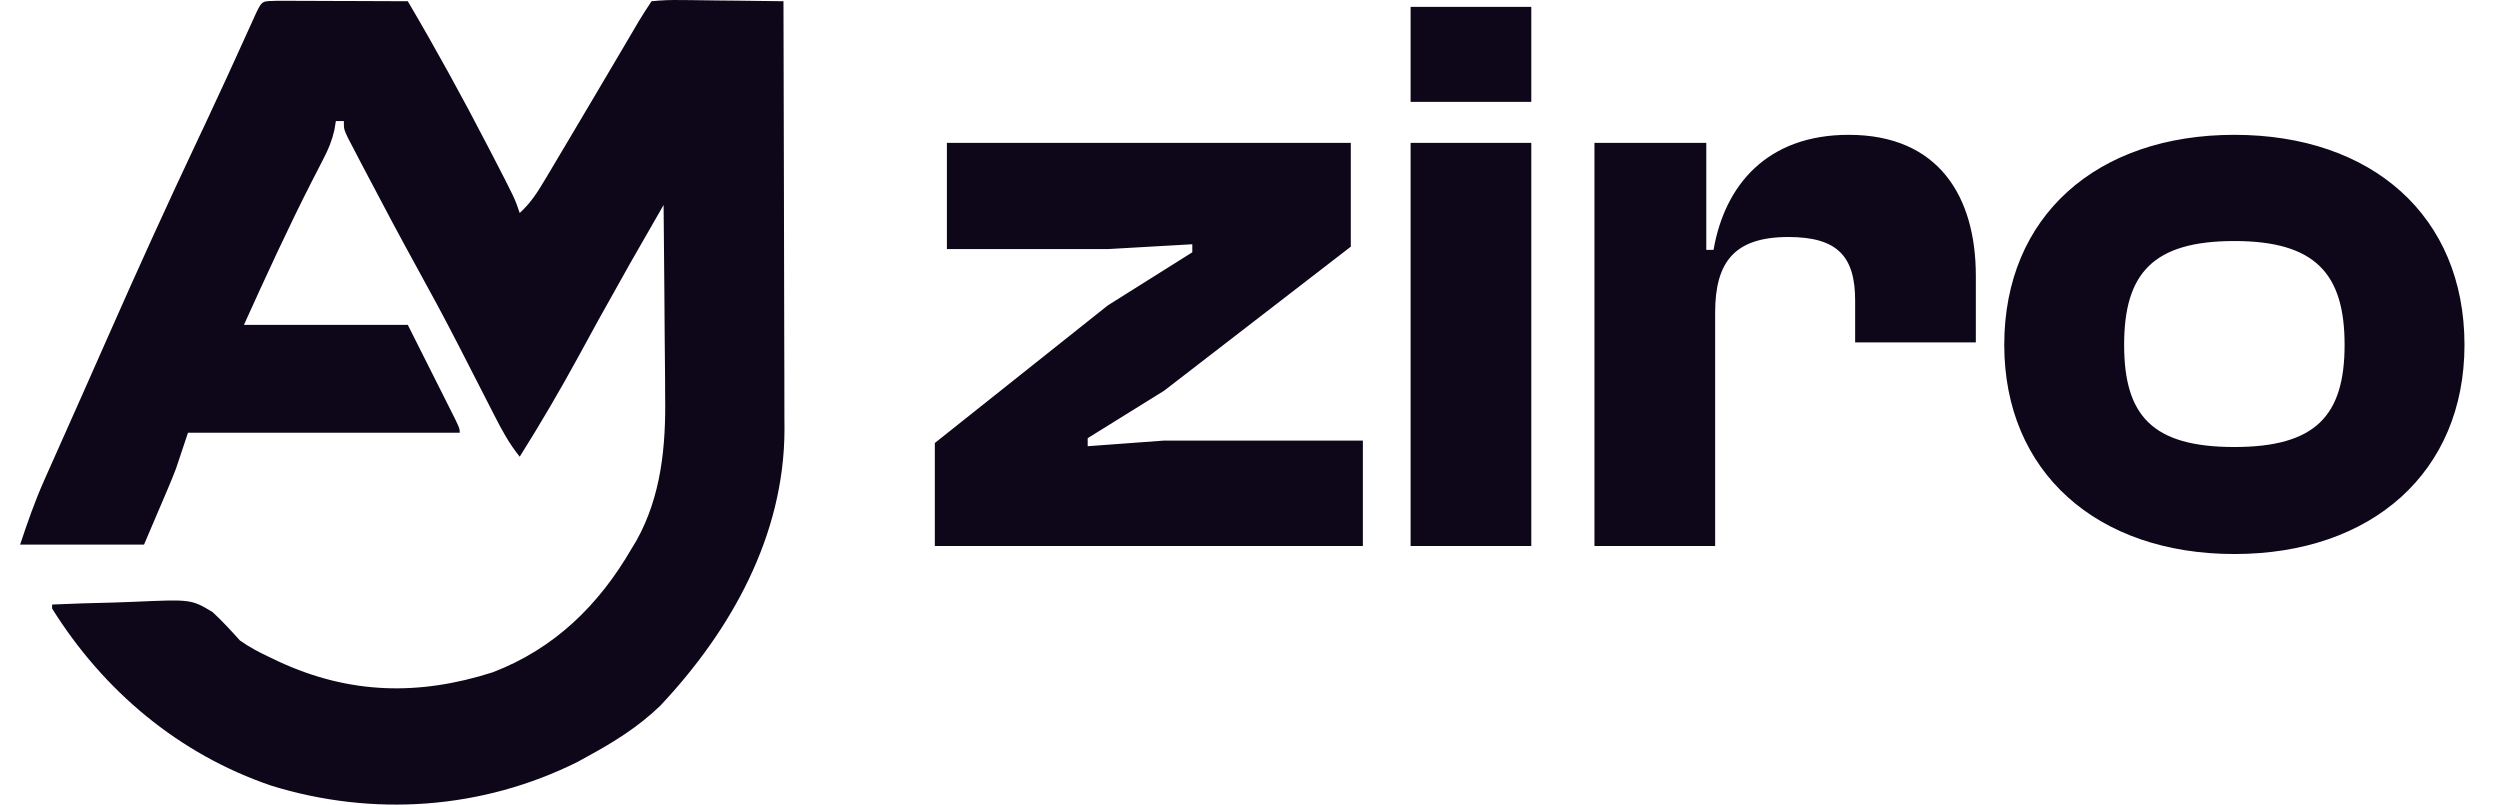
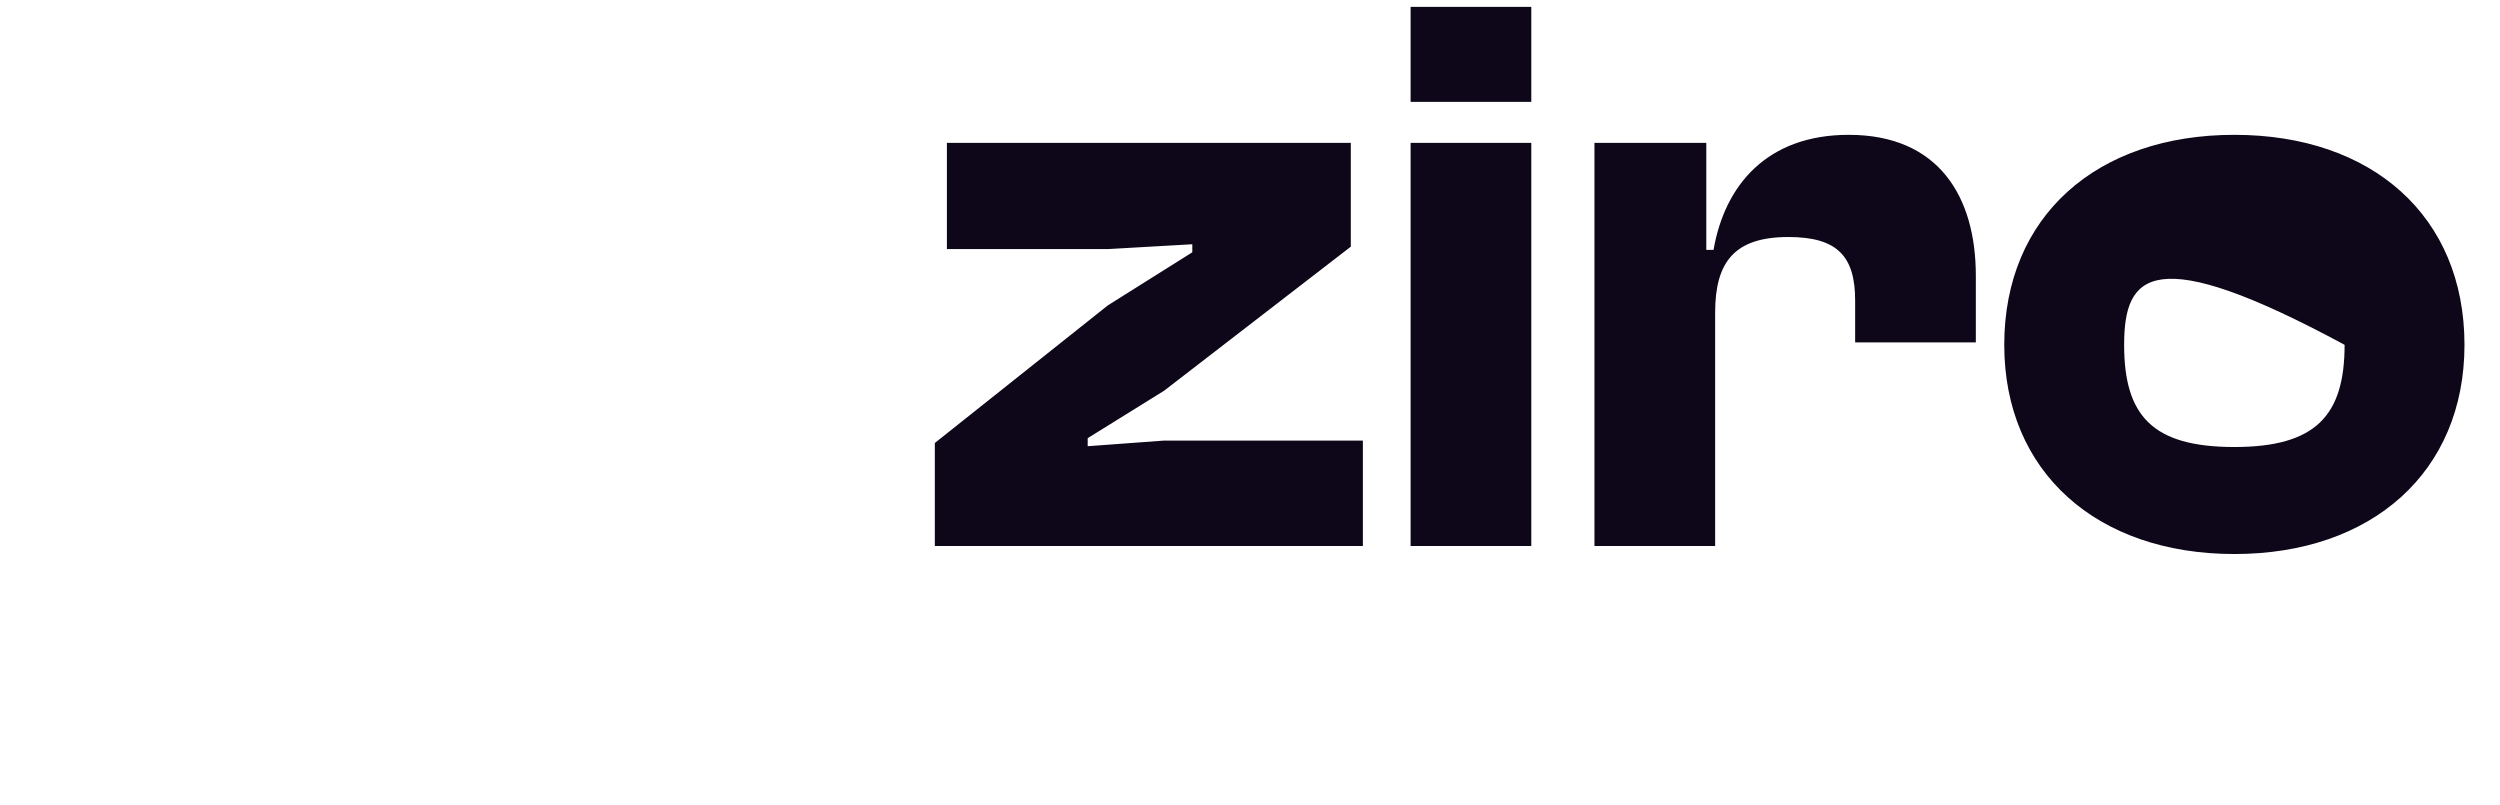
<svg xmlns="http://www.w3.org/2000/svg" width="87" height="28" viewBox="0 0 87 28" fill="none">
  <g clip-path="url(#clip0_46_83)">
-     <path d="M9.66 0.027C9.871 0.027 10.082 0.028 10.293 0.029C10.404 0.03 10.515 0.03 10.629 0.03C10.985 0.031 11.341 0.033 11.697 0.034C11.937 0.035 12.178 0.036 12.418 0.036C13.009 0.038 13.6 0.04 14.191 0.043C15.176 1.716 16.108 3.411 16.999 5.135C17.045 5.225 17.092 5.314 17.14 5.406C17.92 6.916 17.92 6.916 18.086 7.412C18.45 7.08 18.685 6.724 18.936 6.301C19.02 6.161 19.104 6.021 19.19 5.877C19.323 5.652 19.323 5.652 19.459 5.422C19.551 5.268 19.642 5.114 19.737 4.956C20.022 4.477 20.306 3.998 20.589 3.519C20.678 3.368 20.767 3.218 20.859 3.063C21.348 2.236 21.348 2.236 21.836 1.408C21.941 1.23 21.941 1.23 22.048 1.048C22.109 0.944 22.17 0.84 22.233 0.733C22.374 0.499 22.524 0.27 22.675 0.043C23.031 0.006 23.352 -0.005 23.707 0.002C23.808 0.003 23.91 0.003 24.014 0.004C24.339 0.006 24.663 0.012 24.988 0.017C25.208 0.019 25.428 0.021 25.647 0.023C26.187 0.027 26.726 0.034 27.265 0.043C27.272 2.119 27.277 4.196 27.28 6.272C27.281 7.237 27.283 8.201 27.286 9.165C27.289 10.096 27.291 11.028 27.292 11.959C27.292 12.313 27.293 12.668 27.295 13.023C27.297 13.521 27.297 14.019 27.297 14.517C27.298 14.662 27.299 14.808 27.3 14.957C27.29 18.638 25.447 21.931 22.98 24.557C22.221 25.29 21.374 25.818 20.45 26.321C20.334 26.385 20.217 26.449 20.098 26.515C16.77 28.175 12.973 28.433 9.441 27.341C6.222 26.246 3.602 24.041 1.813 21.177C1.813 21.131 1.813 21.085 1.813 21.038C2.52 21.006 3.227 20.984 3.935 20.969C4.175 20.962 4.415 20.954 4.655 20.943C6.654 20.855 6.654 20.855 7.398 21.3C7.737 21.615 8.041 21.946 8.35 22.289C8.689 22.53 9.042 22.712 9.419 22.888C9.513 22.934 9.607 22.979 9.705 23.025C12.161 24.16 14.569 24.22 17.144 23.397C19.296 22.574 20.843 21.055 21.98 19.091C22.034 19.001 22.089 18.912 22.145 18.819C23.015 17.263 23.175 15.518 23.147 13.773C23.146 13.58 23.145 13.387 23.145 13.193C23.143 12.692 23.137 12.191 23.131 11.69C23.125 11.175 23.123 10.66 23.12 10.146C23.114 9.142 23.105 8.138 23.093 7.134C21.939 9.138 21.939 9.138 20.813 11.157C20.768 11.24 20.722 11.323 20.676 11.408C20.497 11.734 20.319 12.06 20.141 12.387C19.492 13.579 18.808 14.744 18.086 15.893C17.721 15.441 17.463 14.965 17.2 14.447C17.155 14.361 17.111 14.274 17.066 14.185C16.971 13.999 16.876 13.814 16.781 13.628C16.532 13.137 16.28 12.647 16.028 12.157C15.977 12.059 15.927 11.961 15.875 11.861C15.457 11.049 15.024 10.245 14.582 9.445C13.964 8.322 13.36 7.192 12.766 6.056C12.686 5.905 12.606 5.753 12.524 5.597C12.451 5.457 12.378 5.316 12.303 5.172C12.238 5.047 12.172 4.923 12.105 4.794C11.966 4.492 11.966 4.492 11.966 4.214C11.874 4.214 11.782 4.214 11.688 4.214C11.671 4.316 11.654 4.418 11.637 4.523C11.55 4.902 11.432 5.186 11.254 5.529C11.193 5.648 11.133 5.767 11.07 5.889C11.004 6.016 10.938 6.143 10.871 6.274C10.026 7.929 9.256 9.612 8.489 11.305C10.371 11.305 12.252 11.305 14.191 11.305C14.49 11.899 14.788 12.492 15.095 13.104C15.19 13.291 15.284 13.479 15.381 13.672C15.455 13.818 15.528 13.965 15.604 14.116C15.68 14.266 15.755 14.417 15.833 14.572C15.999 14.92 15.999 14.92 15.999 15.059C12.878 15.059 9.757 15.059 6.542 15.059C6.404 15.472 6.266 15.885 6.124 16.31C6.033 16.545 5.939 16.779 5.84 17.01C5.796 17.114 5.752 17.219 5.706 17.326C5.652 17.452 5.598 17.579 5.542 17.709C5.367 18.119 5.192 18.529 5.012 18.952C3.589 18.952 2.166 18.952 0.7 18.952C0.96 18.173 1.206 17.462 1.536 16.72C1.576 16.631 1.615 16.541 1.656 16.449C1.786 16.156 1.917 15.864 2.047 15.572C2.14 15.363 2.233 15.154 2.326 14.945C2.52 14.508 2.715 14.071 2.909 13.635C3.195 12.993 3.479 12.35 3.763 11.706C4.781 9.398 5.824 7.102 6.902 4.821C6.944 4.733 6.985 4.645 7.028 4.555C7.069 4.468 7.11 4.381 7.152 4.292C7.643 3.251 8.12 2.203 8.595 1.154C8.653 1.027 8.711 0.9 8.77 0.769C8.845 0.603 8.845 0.603 8.922 0.434C9.133 0.003 9.131 0.045 9.66 0.027Z" fill="#0D0719" />
-   </g>
-   <path d="M47.428 19H32.532V15.416L38.552 10.628L41.492 8.78V8.5L38.552 8.668H32.952V4.972H47.008V8.584L40.512 13.596L37.852 15.248V15.528L40.512 15.332H47.428V19ZM53.289 3.544H49.089V0.24H53.289V3.544ZM53.289 19H49.089V4.972H53.289V19ZM59.687 19H55.487V4.972H59.379V8.696H59.631C60.023 6.428 61.507 4.692 64.335 4.692C67.471 4.692 68.759 6.848 68.759 9.592V11.916H64.559V10.46C64.559 8.92 63.943 8.248 62.235 8.248C60.359 8.248 59.687 9.116 59.687 10.88V19ZM77.756 19.28C72.968 19.28 69.748 16.424 69.748 12C69.748 7.52 72.968 4.692 77.756 4.692C82.544 4.692 85.764 7.52 85.764 12C85.764 16.424 82.544 19.28 77.756 19.28ZM77.756 15.556C80.584 15.556 81.592 14.464 81.592 12C81.592 9.536 80.584 8.388 77.756 8.388C74.9 8.388 73.92 9.536 73.92 12C73.92 14.464 74.9 15.556 77.756 15.556Z" fill="#0D0719" />
+     </g>
+   <path d="M47.428 19H32.532V15.416L38.552 10.628L41.492 8.78V8.5L38.552 8.668H32.952V4.972H47.008V8.584L40.512 13.596L37.852 15.248V15.528L40.512 15.332H47.428V19ZM53.289 3.544H49.089V0.24H53.289V3.544ZM53.289 19H49.089V4.972H53.289V19ZM59.687 19H55.487V4.972H59.379V8.696H59.631C60.023 6.428 61.507 4.692 64.335 4.692C67.471 4.692 68.759 6.848 68.759 9.592V11.916H64.559V10.46C64.559 8.92 63.943 8.248 62.235 8.248C60.359 8.248 59.687 9.116 59.687 10.88V19ZM77.756 19.28C72.968 19.28 69.748 16.424 69.748 12C69.748 7.52 72.968 4.692 77.756 4.692C82.544 4.692 85.764 7.52 85.764 12C85.764 16.424 82.544 19.28 77.756 19.28ZM77.756 15.556C80.584 15.556 81.592 14.464 81.592 12C74.9 8.388 73.92 9.536 73.92 12C73.92 14.464 74.9 15.556 77.756 15.556Z" fill="#0D0719" />
  <defs>
    <clipPath id="clip0_46_83">
-       <rect width="28" height="28" fill="white" />
-     </clipPath>
+       </clipPath>
  </defs>
</svg>